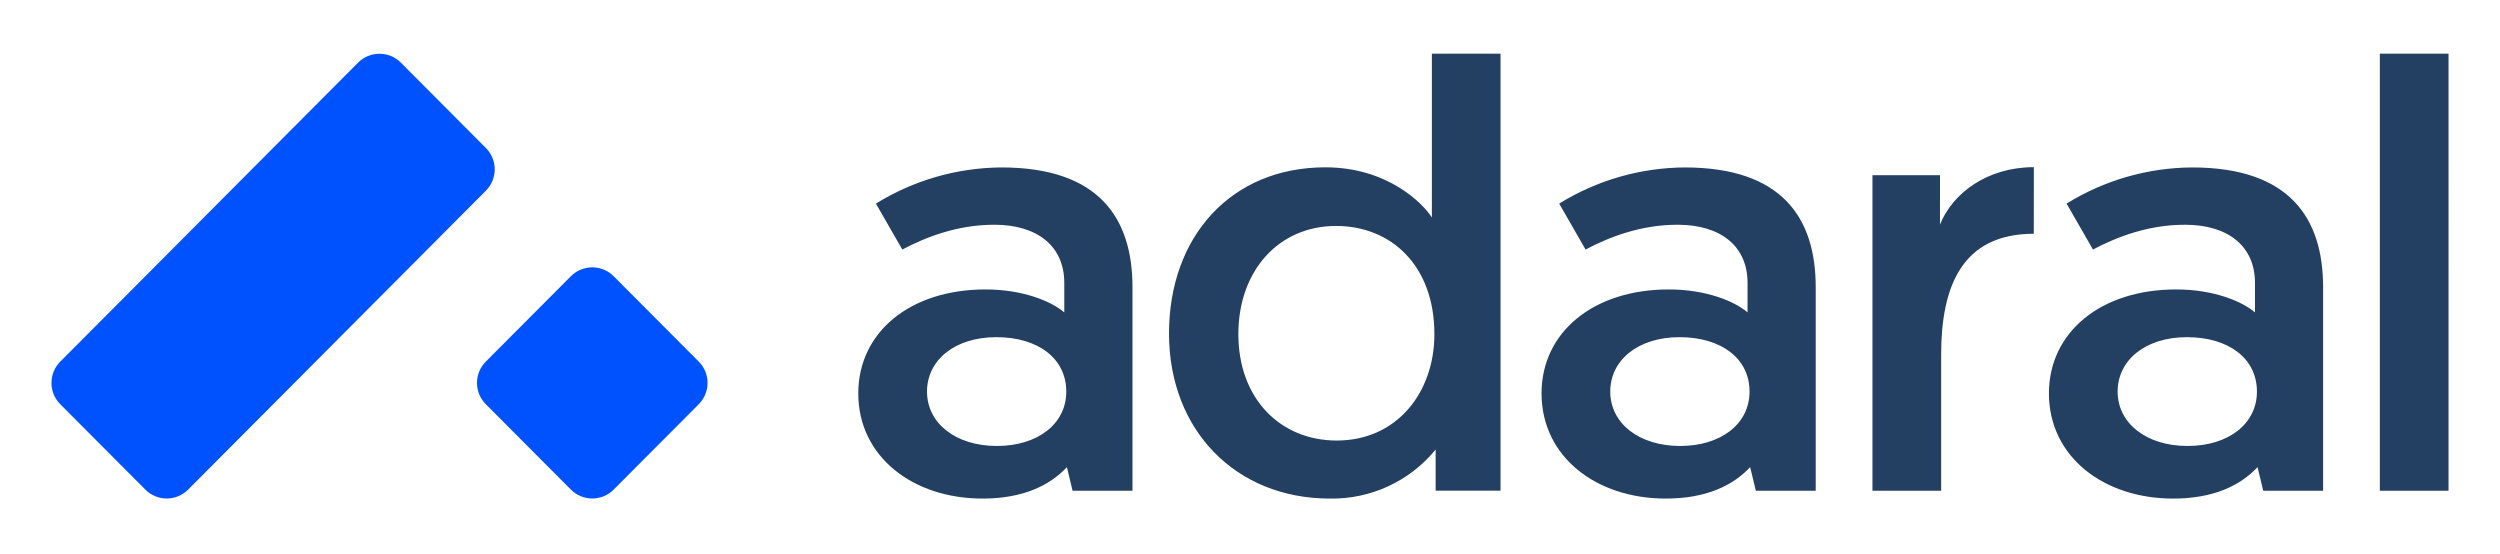
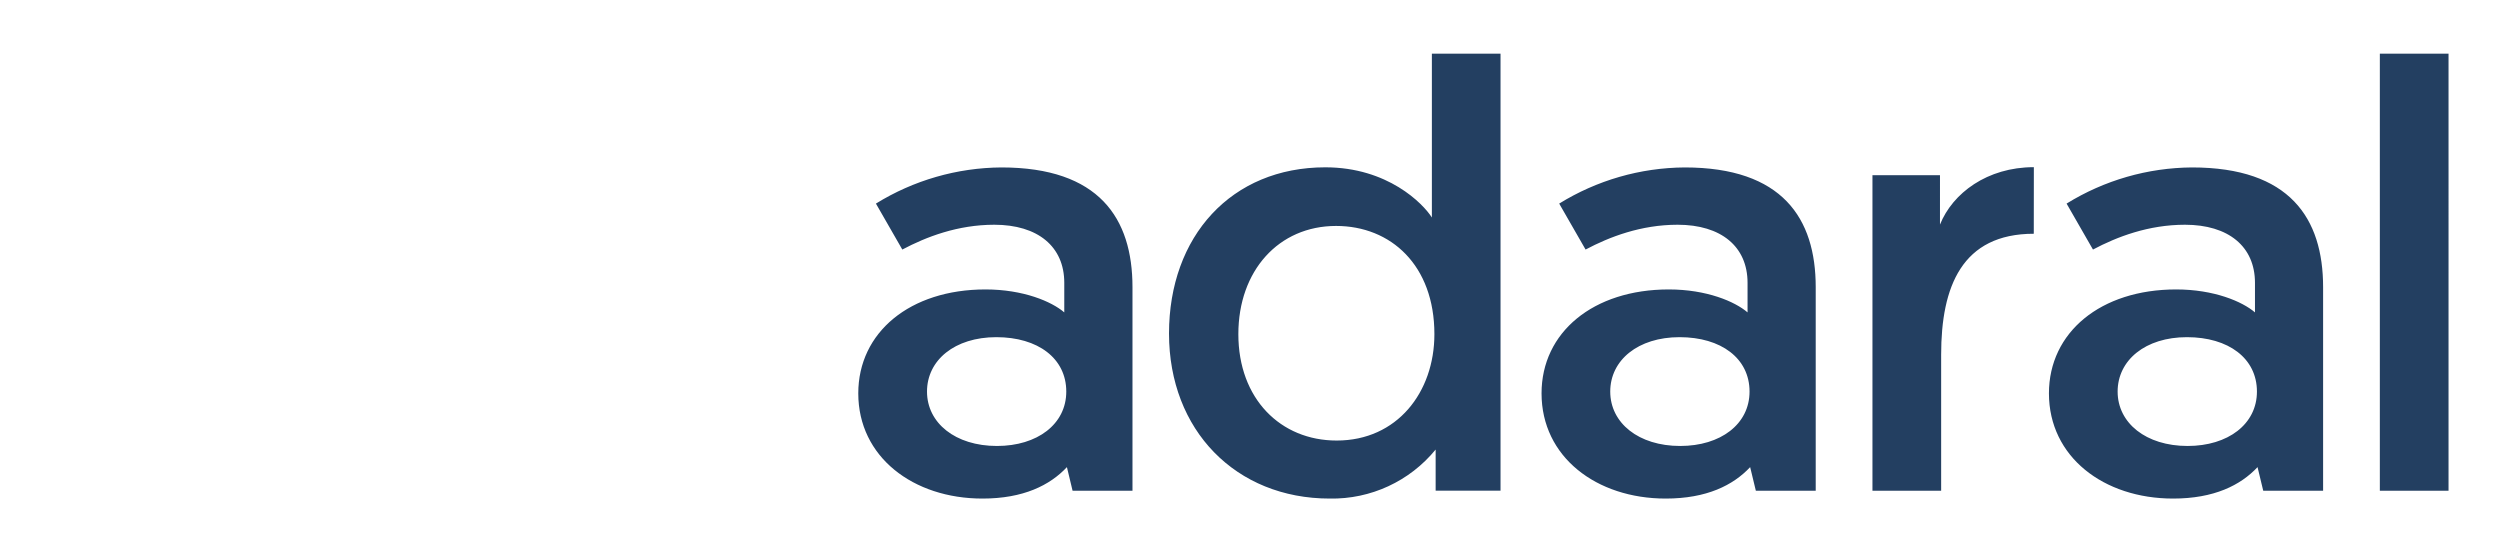
<svg xmlns="http://www.w3.org/2000/svg" id="Layer_1" data-name="Layer 1" viewBox="0 0 663.1 147">
  <defs>
    <style>.cls-1,.cls-2{fill:none;}.cls-2{clip-rule:evenodd;}.cls-3{clip-path:url(#clip-path);}.cls-4{clip-path:url(#clip-path-2);}.cls-5{fill:#233f61;}.cls-6{clip-path:url(#clip-path-3);}.cls-7{fill:#0052ff;}</style>
    <clipPath id="clip-path">
      <path class="cls-1" d="M561.68,103.86c0-8.33,7.36-14.43,18.39-14.43s18.56,5.62,18.56,14.43c0,8.66-7.69,14.43-18.39,14.43C569.2,118.29,561.68,112.2,561.68,103.86Zm-18.22.48c0,16.84,14.54,27.9,32.93,27.9,10.87,0,17.89-3.53,22.4-8.34l1.51,6.26h15.88v-54c0-18.28-8.86-31.75-34.77-31.75A64.08,64.08,0,0,0,548.14,54l7,12.19c6.35-3.37,14.71-6.58,24.41-6.58,11.53,0,18.56,5.78,18.56,15.4v7.85c-3.35-2.88-10.87-6.09-20.9-6.09C557.17,76.77,543.46,88.15,543.46,104.34Zm-4-60c-12.37,0-21.56,6.9-24.9,15.23V46.47H496.65v83.69h18.22V94.08C514.87,76,520.39,62,539.44,62ZM427.1,103.86c0-8.33,7.36-14.43,18.39-14.43s18.56,5.62,18.56,14.43c0,8.66-7.69,14.43-18.39,14.43C434.62,118.29,427.1,112.2,427.1,103.86Zm-18.22.48c0,16.84,14.54,27.9,32.93,27.9,10.87,0,17.89-3.53,22.4-8.34l1.51,6.26H481.6v-54c0-18.28-8.86-31.75-34.77-31.75A64.08,64.08,0,0,0,413.56,54l7,12.19c6.35-3.37,14.71-6.58,24.41-6.58,11.53,0,18.55,5.78,18.55,15.4v7.85c-3.34-2.88-10.86-6.09-20.89-6.09C422.59,76.77,408.88,88.15,408.88,104.34ZM380.46,88.63c0,15.39-9.87,28.22-25.92,28.22-14.88,0-26.08-11.06-26.08-28.22,0-16.83,10.7-28.7,25.92-28.7C368.92,59.93,380.46,70.36,380.46,88.63ZM398,14.24H379.79V57.69c-2.34-3.69-11.71-13.31-28.26-13.31-24.91,0-41.46,18.28-41.46,44.09,0,25.65,17.72,43.77,42.63,43.77a35.44,35.44,0,0,0,28.09-13v10.9H398ZM245.88,103.86c0-8.33,7.35-14.43,18.39-14.43s18.55,5.62,18.55,14.43c0,8.66-7.69,14.43-18.39,14.43C253.4,118.29,245.88,112.2,245.88,103.86Zm-18.23.48c0,16.84,14.55,27.9,32.94,27.9,10.86,0,17.89-3.53,22.4-8.34l1.5,6.26h15.89v-54c0-18.28-8.86-31.75-34.78-31.75A64.14,64.14,0,0,0,232.33,54l7,12.19c6.35-3.37,14.71-6.58,24.4-6.58,11.54,0,18.56,5.78,18.56,15.4v7.85c-3.34-2.88-10.87-6.09-20.9-6.09C241.36,76.77,227.65,88.15,227.65,104.34Zm403.58,25.82h18.22V14.24H631.23Z" />
    </clipPath>
    <clipPath id="clip-path-2">
      <rect class="cls-1" x="-492.35" y="-521.76" width="1684" height="1190" />
    </clipPath>
    <clipPath id="clip-path-3">
-       <path class="cls-2" d="M106.3,16.59l22.57,22.66a8,8,0,0,1,0,11.33l-79,79.31a8,8,0,0,1-11.29,0L16,107.23A8,8,0,0,1,16,95.9L95,16.59A8,8,0,0,1,106.3,16.59Zm56.44,56.65L185.32,95.9a8,8,0,0,1,0,11.33l-22.58,22.66a8,8,0,0,1-11.29,0l-22.58-22.66a8,8,0,0,1,0-11.33l22.58-22.66A8,8,0,0,1,162.74,73.24Z" />
-     </clipPath>
+       </clipPath>
  </defs>
  <g class="cls-3">
    <g class="cls-4">
      <rect class="cls-5" x="225.65" y="12.24" width="461.8" height="122" />
    </g>
  </g>
  <g class="cls-6">
    <g class="cls-4">
      <rect class="cls-7" x="10.87" y="11.46" width="179.56" height="123.56" />
    </g>
  </g>
</svg>